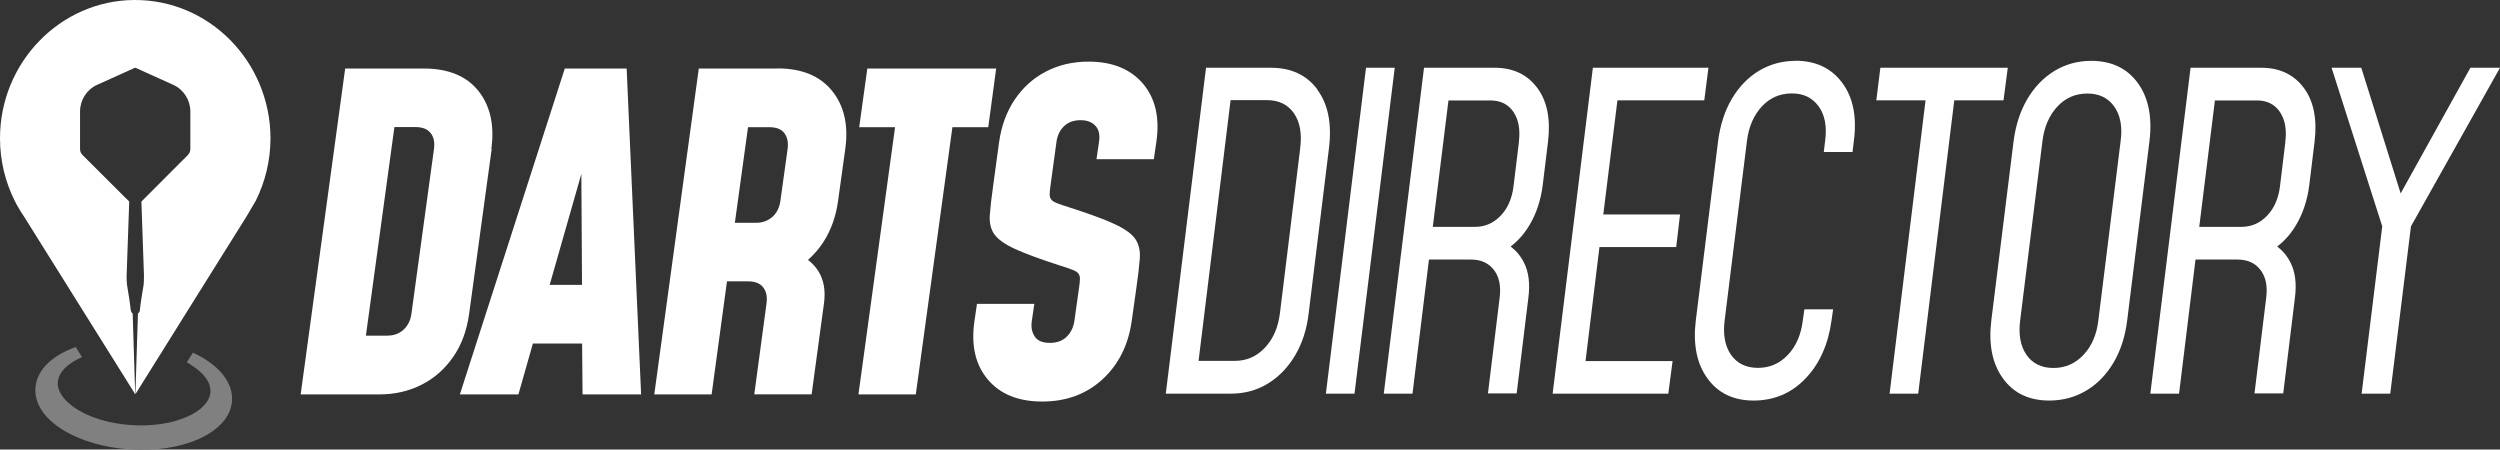
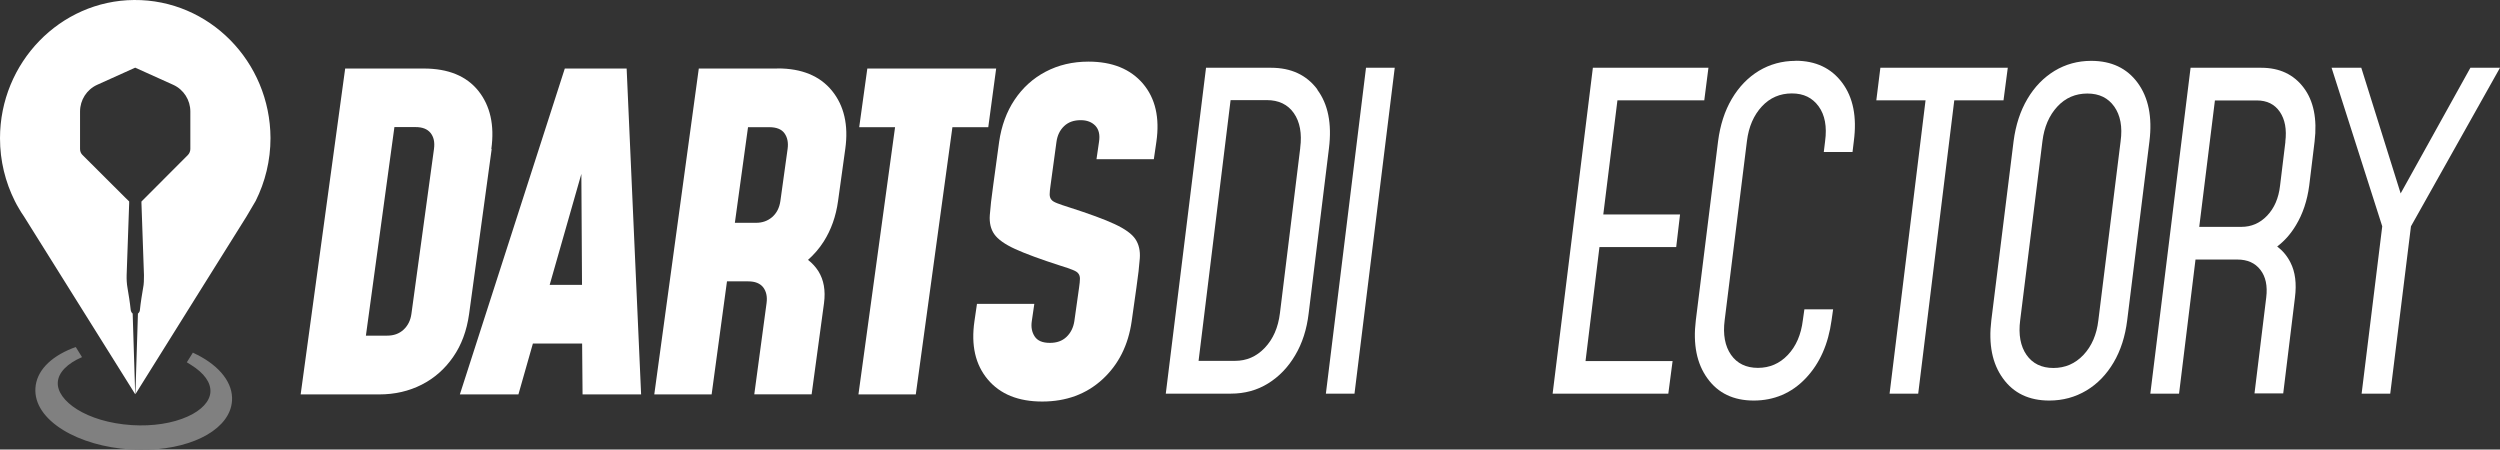
<svg xmlns="http://www.w3.org/2000/svg" id="artwork-general" viewBox="0 0 228 41">
  <rect x="0" y="0" width="228" height="41" fill="#333333" stroke="none" />
  <defs>
    <style>
      .cls-1 {
        fill: gray;
      }

      .cls-2 {
        fill: #fff;
      }
    </style>
  </defs>
  <g>
    <path class="cls-2" d="M44.81,13.58c.3-2.17-.1-3.93-1.18-5.29-1.09-1.36-2.75-2.04-4.98-2.04h-7.17l-4.06,29.72h7.17c1.42,0,2.71-.3,3.87-.89s2.12-1.44,2.87-2.53c.76-1.09,1.24-2.4,1.45-3.9l2.06-15.05h0ZM39.58,13.58l-2.06,15.05c-.08.59-.32,1.07-.72,1.44s-.9.54-1.49.54h-1.94l2.6-19.02h1.94c.62,0,1.07.18,1.36.54.29.37.39.84.31,1.44Z" />
-     <path class="cls-2" d="M51.51,6.25l-9.57,29.72h5.34l1.32-4.64h4.49l.04,4.64h5.34l-1.32-29.72h-5.66,0ZM50.13,25.98l2.89-10.12.06,10.12h-2.95Z" />
+     <path class="cls-2" d="M51.51,6.25l-9.57,29.72h5.34l1.32-4.64h4.49l.04,4.64h5.34l-1.32-29.72h-5.66,0ZM50.13,25.98l2.89-10.12.06,10.12Z" />
    <path class="cls-2" d="M70.9,6.25h-7.17l-4.06,29.72h5.23l1.4-10.31h1.94c.62,0,1.07.18,1.36.54.28.37.39.84.31,1.44l-1.12,8.32h5.23l1.13-8.32c.15-1.15-.02-2.11-.51-2.9-.25-.39-.56-.74-.95-1.04.55-.49,1.03-1.04,1.43-1.67.68-1.07,1.12-2.31,1.31-3.7l.66-4.76c.3-2.17-.11-3.93-1.21-5.29-1.11-1.36-2.76-2.04-4.95-2.04h-.02ZM71.83,13.58l-.66,4.76c-.09.62-.34,1.1-.75,1.46-.41.35-.9.52-1.46.52h-1.94l1.2-8.72h1.94c.65,0,1.11.18,1.38.55s.37.85.29,1.43Z" />
    <polygon class="cls-2" points="90.85 6.25 79.1 6.25 78.36 11.6 81.63 11.6 78.29 35.97 83.52 35.97 86.86 11.6 90.13 11.6 90.85 6.25" />
    <path class="cls-2" d="M104.24,7.63c-1.15-1.34-2.8-2.01-4.97-2.01-1.45,0-2.75.31-3.91.92s-2.1,1.47-2.83,2.56-1.2,2.38-1.41,3.84l-.54,3.96c-.16,1.12-.26,2.03-.31,2.72-.05.68.08,1.27.41,1.74s.96.92,1.9,1.35,2.33.94,4.16,1.53c.47.14.83.27,1.08.37s.43.2.52.33c.1.12.15.28.15.48s-.03.47-.08.82l-.43,3.05c-.09.59-.33,1.07-.72,1.44s-.89.54-1.51.54c-.67,0-1.13-.19-1.39-.59s-.34-.86-.26-1.39l.23-1.58h-5.23l-.23,1.58c-.32,2.2.08,3.96,1.21,5.31s2.79,2.02,4.97,2.02,4.02-.67,5.49-2.02,2.36-3.12,2.67-5.31l.43-3.05c.16-1.09.26-1.99.31-2.68.05-.68-.08-1.27-.4-1.75s-.95-.93-1.89-1.37-2.34-.95-4.18-1.54c-.46-.14-.82-.27-1.08-.37-.25-.1-.43-.2-.52-.33-.1-.12-.15-.28-.15-.48s.03-.47.08-.82l.54-3.96c.08-.59.31-1.07.7-1.44s.89-.54,1.51-.54c.57,0,1.01.17,1.34.51.32.35.43.83.33,1.47l-.23,1.58h5.23l.23-1.58c.32-2.21-.09-3.98-1.23-5.32h0Z" />
  </g>
  <g>
    <path class="cls-2" d="M12.23,0C5.48.05,0,5.71,0,12.61c0,2.06.49,4,1.35,5.72.12.23.24.47.38.69.14.25.29.48.45.71l4.63,7.4,5.52,8.82-.23-7.35c-.1-.08-.16-.2-.18-.34-.07-.68-.2-1.47-.29-1.99-.07-.39-.09-.78-.08-1.17l.23-6.55v-.18l-.35-.34-3.92-3.91c-.14-.14-.21-.33-.21-.53v-3.42c0-1.05.61-2,1.55-2.43l3.48-1.57,3.48,1.57c.94.43,1.55,1.38,1.55,2.43v3.42c0,.19-.08.39-.21.53l-4.25,4.26v.13l.23,6.59c0,.4,0,.79-.08,1.17-.09.52-.22,1.31-.29,1.99,0,.13-.08.26-.18.34l-.23,7.35,5.51-8.82,4.63-7.4.83-1.41c.86-1.72,1.35-3.67,1.35-5.73C24.64,5.62,19.08-.05,12.23,0Z" />
    <path class="cls-1" d="M17.95,32.34l-.36-.18-.55.88.4.25c1.18.74,1.8,1.6,1.75,2.46-.05.85-.8,1.66-2.06,2.23-1.39.63-3.2.91-5.11.79-4.16-.27-6.85-2.23-6.75-3.9.05-.89.86-1.72,2.21-2.3l-.57-.92c-.11.04-.22.08-.33.12-2.05.82-3.26,2.11-3.35,3.63-.09,1.41.81,2.76,2.53,3.82,1.62.99,3.8,1.62,6.13,1.77.57.04,1.13.04,1.68.02,4.22-.16,7.44-1.98,7.59-4.47.1-1.58-1.07-3.12-3.2-4.2v.02Z" />
  </g>
  <g>
    <path class="cls-2" d="M120.14,8.15c-.99-1.32-2.4-1.97-4.22-1.97h-5.93l-3.67,29.72h5.93c1.27,0,2.4-.31,3.4-.93s1.83-1.48,2.47-2.57c.65-1.09,1.06-2.37,1.23-3.82l1.85-15.05c.28-2.26-.08-4.04-1.07-5.36h.02ZM118.58,13.51l-1.85,15.05c-.16,1.31-.62,2.36-1.38,3.16-.76.8-1.66,1.19-2.72,1.19h-3.32l2.92-23.78h3.3c1.09,0,1.92.4,2.47,1.19s.75,1.85.58,3.16v.02Z" />
    <polygon class="cls-2" points="124.58 6.18 120.92 35.9 123.53 35.9 127.2 6.18 124.58 6.18" />
-     <path class="cls-2" d="M136.32,6.18h-6.45l-3.67,29.72h2.62l1.5-12.23h3.82c.91,0,1.61.31,2.09.93.49.62.67,1.47.54,2.53l-1.07,8.75h2.62l1.07-8.75c.16-1.27.03-2.33-.41-3.19-.3-.6-.71-1.08-1.21-1.46.67-.51,1.24-1.15,1.71-1.94.63-1.04,1.03-2.25,1.21-3.61l.49-4.02c.25-2.07-.09-3.72-1-4.92s-2.19-1.81-3.86-1.81h0ZM138.53,12.92l-.49,4.02c-.13,1.13-.52,2.04-1.18,2.73s-1.44,1.02-2.35,1.02h-3.84l1.43-11.53h3.82c.93,0,1.63.35,2.1,1.04.47.69.64,1.6.5,2.73h0Z" />
    <polygon class="cls-2" points="147.51 9.15 155.43 9.15 155.81 6.18 145.27 6.18 141.6 35.9 152.15 35.9 152.54 32.93 144.6 32.93 145.87 22.53 152.87 22.53 153.22 19.56 146.22 19.56 147.51 9.15" />
    <path class="cls-2" d="M163.76,5.55c-1.23,0-2.35.31-3.35.91-1,.61-1.82,1.46-2.47,2.56-.65,1.1-1.06,2.39-1.25,3.85l-2.03,16.33c-.27,2.2.08,3.96,1.06,5.31.97,1.35,2.38,2.02,4.22,2.02s3.45-.67,4.73-2.02c1.29-1.35,2.07-3.12,2.37-5.31l.14-.99h-2.62l-.14.99c-.16,1.32-.62,2.38-1.37,3.17-.75.79-1.66,1.18-2.73,1.18s-1.9-.4-2.45-1.19-.75-1.85-.58-3.16l2.03-16.33c.16-1.31.62-2.36,1.36-3.16s1.66-1.19,2.74-1.19,1.87.4,2.44,1.18.77,1.85.59,3.17l-.12.99h2.62l.12-.99c.29-2.21-.06-3.98-1.06-5.32-1-1.34-2.42-2.01-4.26-2.01h0Z" />
    <polygon class="cls-2" points="183.11 6.18 171.49 6.18 171.12 9.15 175.61 9.15 172.33 35.9 174.94 35.9 178.23 9.15 182.72 9.15 183.11 6.18" />
    <path class="cls-2" d="M190.71,5.55c-1.22,0-2.33.31-3.33.91-1,.61-1.83,1.46-2.48,2.56-.65,1.1-1.07,2.39-1.26,3.85l-2.03,16.33c-.27,2.2.08,3.96,1.06,5.31.97,1.35,2.38,2.02,4.22,2.02,1.25,0,2.37-.31,3.38-.91s1.84-1.46,2.49-2.56c.65-1.1,1.06-2.39,1.24-3.85l2.03-16.33c.27-2.21-.09-3.98-1.07-5.32-.98-1.34-2.4-2.01-4.24-2.01h0ZM193.4,12.88l-2.03,16.33c-.15,1.31-.61,2.36-1.36,3.16-.76.8-1.67,1.19-2.74,1.19s-1.9-.4-2.45-1.19-.75-1.85-.58-3.16l2.03-16.33c.16-1.31.62-2.36,1.36-3.16s1.66-1.19,2.74-1.19,1.89.4,2.45,1.19.76,1.85.58,3.16Z" />
    <path class="cls-2" d="M206.23,6.18h-6.45l-3.67,29.72h2.62l1.5-12.23h3.82c.91,0,1.61.31,2.09.93.49.62.67,1.47.54,2.53l-1.07,8.75h2.62l1.07-8.75c.16-1.27.03-2.33-.41-3.19-.3-.6-.71-1.08-1.21-1.46.67-.51,1.24-1.15,1.71-1.94.63-1.04,1.03-2.25,1.21-3.61l.49-4.02c.25-2.07-.09-3.72-1-4.92s-2.19-1.81-3.86-1.81h0ZM208.43,12.92l-.49,4.02c-.13,1.13-.52,2.04-1.18,2.73s-1.44,1.02-2.35,1.02h-3.84l1.43-11.53h3.82c.93,0,1.63.35,2.1,1.04.47.69.64,1.6.5,2.73h0Z" />
    <polygon class="cls-2" points="225.3 6.18 218.94 17.64 215.35 6.18 212.64 6.18 217.26 20.64 215.38 35.9 217.99 35.9 219.88 20.64 228 6.18 225.3 6.18" />
  </g>
</svg>